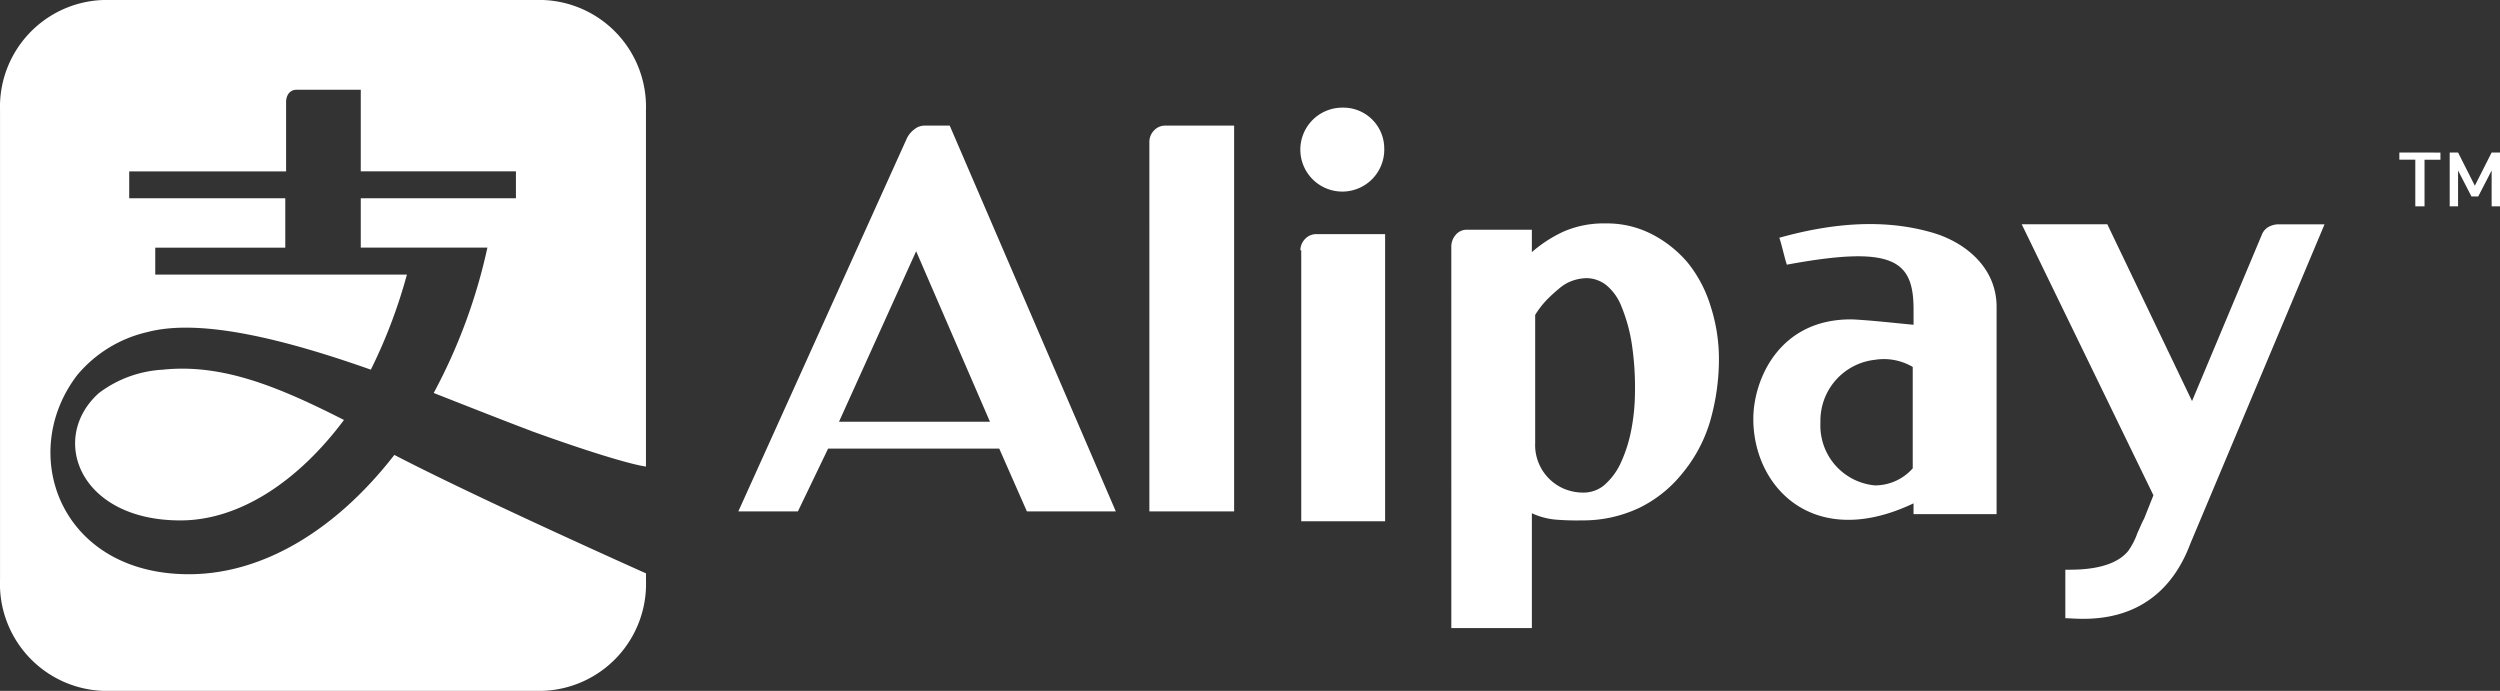
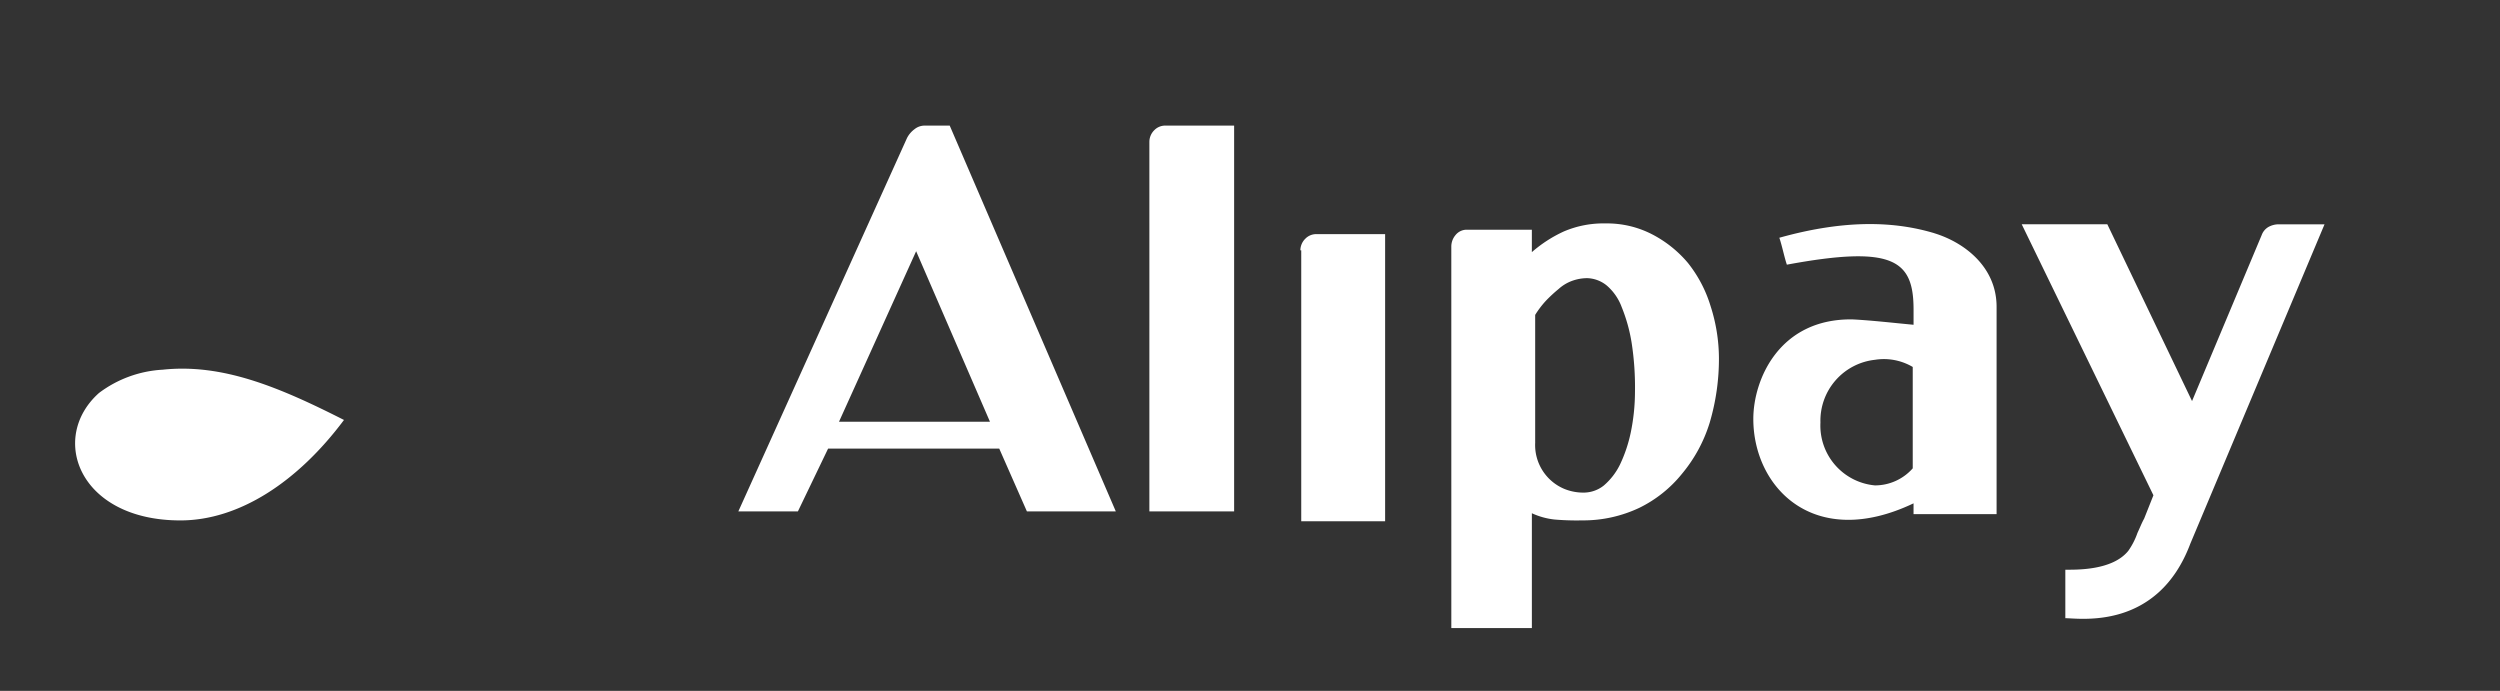
<svg xmlns="http://www.w3.org/2000/svg" width="174.599" height="48.25" viewBox="0 0 174.599 48.25">
  <rect x="0" y="0" width="174.599" height="48.25" fill="#333333" stroke="none" />
  <g id="그룹_1438" data-name="그룹 1438" transform="translate(0)">
-     <path id="패스_195" data-name="패스 195" d="M1889.7,154.13H1859a7.465,7.465,0,0,0-7.207,7.707v32.774A7.481,7.481,0,0,0,1859,202.38h30.644a7.473,7.473,0,0,0,7.263-7.707v-.5s-11.657-5.2-17.575-8.271c-3.984,5.138-9.082,8.332-14.354,8.332-8.965,0-12.011-8.4-7.793-13.909a8.992,8.992,0,0,1,4.921-3.008c3.81-1,9.9.625,15.584,2.63a36.406,36.406,0,0,0,2.52-6.641h-17.576v-1.88h9.081v-3.447h-10.9V166.1h10.957V161.21s0-.814.76-.814h4.455v5.7h10.836v1.88h-10.836v3.447h8.844a38.818,38.818,0,0,1-3.75,10.152c2.7,1.064,5.1,2.005,6.916,2.694,6.443,2.319,7.907,2.444,7.907,2.444V161.837A7.464,7.464,0,0,0,1889.7,154.13Z" transform="translate(-1851.791 -154.13)" fill="#fff" />
    <path id="패스_196" data-name="패스 196" d="M1855.389,164.69c-3.513,3.133-1.405,8.9,5.685,8.9,4.1,0,8.2-2.694,11.425-7.016-4.569-2.319-8.5-3.95-12.656-3.511A8.125,8.125,0,0,0,1855.389,164.69Z" transform="translate(-1848.476 -137.244)" fill="#fff" />
    <path id="패스_197" data-name="패스 197" d="M1883.187,165.92l5.155,11.907H1877.8Zm7.734,18.173h6.212l-11.6-26.944h-1.7a1.117,1.117,0,0,0-.761.25,1.751,1.751,0,0,0-.527.625l-11.777,26.069h4.16l2.109-4.386h11.954l1.932,4.386Zm14.413,0h-5.858V158.277a1.147,1.147,0,0,1,.351-.817,1.057,1.057,0,0,1,.82-.311h4.748v26.944Zm4.688-18.234a1.145,1.145,0,0,1,.35-.817,1.061,1.061,0,0,1,.821-.314h4.747v20.053h-5.858V165.859Zm16.4,13.41a3.32,3.32,0,0,0,2.052,3.258,3.5,3.5,0,0,0,1.4.25,2.262,2.262,0,0,0,1.347-.5,4.574,4.574,0,0,0,1.115-1.442,9.914,9.914,0,0,0,.76-2.258,14.151,14.151,0,0,0,.294-2.819,20.308,20.308,0,0,0-.234-3.447,11.379,11.379,0,0,0-.7-2.505,3.648,3.648,0,0,0-1.054-1.505,2.271,2.271,0,0,0-1.349-.5,3.119,3.119,0,0,0-1.054.189,2.86,2.86,0,0,0-.937.564,10.2,10.2,0,0,0-.881.814,6.435,6.435,0,0,0-.761,1v8.9Zm-5.859-13.662a1.237,1.237,0,0,1,.294-.814,1,1,0,0,1,.761-.375h4.57v1.566a9.245,9.245,0,0,1,2.226-1.441,7.023,7.023,0,0,1,2.929-.564,6.855,6.855,0,0,1,3.223.75,8.175,8.175,0,0,1,2.519,2.005,9.059,9.059,0,0,1,1.582,3.008,12,12,0,0,1,.587,3.636,15.727,15.727,0,0,1-.644,4.511,10.279,10.279,0,0,1-1.934,3.572,8.773,8.773,0,0,1-2.987,2.383,9.152,9.152,0,0,1-3.986.875,18.1,18.1,0,0,1-1.932-.061,5.044,5.044,0,0,1-1.582-.439v8.021h-5.625Zm25.78,12.282a4.277,4.277,0,0,1,3.807-4.386,3.972,3.972,0,0,1,2.639.5v7.08a3.521,3.521,0,0,1-2.639,1.192,4.193,4.193,0,0,1-3.807-4.388m7.968-13.221c-2.7-.814-6.152-1-10.84.314.177.5.354,1.377.527,1.88,7.443-1.38,8.848-.314,8.848,3.133v1.064c-1.348-.125-2.989-.314-4.278-.375-5.1-.064-6.913,4.2-6.913,6.955,0,4.763,4.218,9.213,11.19,5.891v.753h5.8V169.806c0-2.819-2.286-4.51-4.337-5.138m6.093-.628h5.978l5.916,12.346,4.864-11.593a1.086,1.086,0,0,1,.467-.564,1.5,1.5,0,0,1,.7-.189h3.223l-9.375,22.309c-2.285,6.077-7.734,5.2-8.728,5.2v-3.386c.761,0,3.28.064,4.394-1.314a5,5,0,0,0,.644-1.256c.177-.375.294-.689.467-1l.647-1.628Z" transform="translate(-1819.204 -148.375)" fill="#fff" />
-     <path id="패스_198" data-name="패스 198" d="M1891.07,159.539a2.931,2.931,0,1,1-2.929-2.822,2.855,2.855,0,0,1,2.929,2.822" transform="translate(-1794.395 -149.199)" fill="#fff" />
-     <path id="패스_199" data-name="패스 199" d="M1913.456,157.795v.5h1.114v3.258h.644V158.3h1.111v-.5Zm6.445,0-1.173,2.319-1.172-2.319h-.584v3.761h.584v-2.505l.937,1.816h.471l.937-1.816v2.505h.584v-3.761Z" transform="translate(-1745.886 -147.144)" fill="#fff" />
  </g>
</svg>